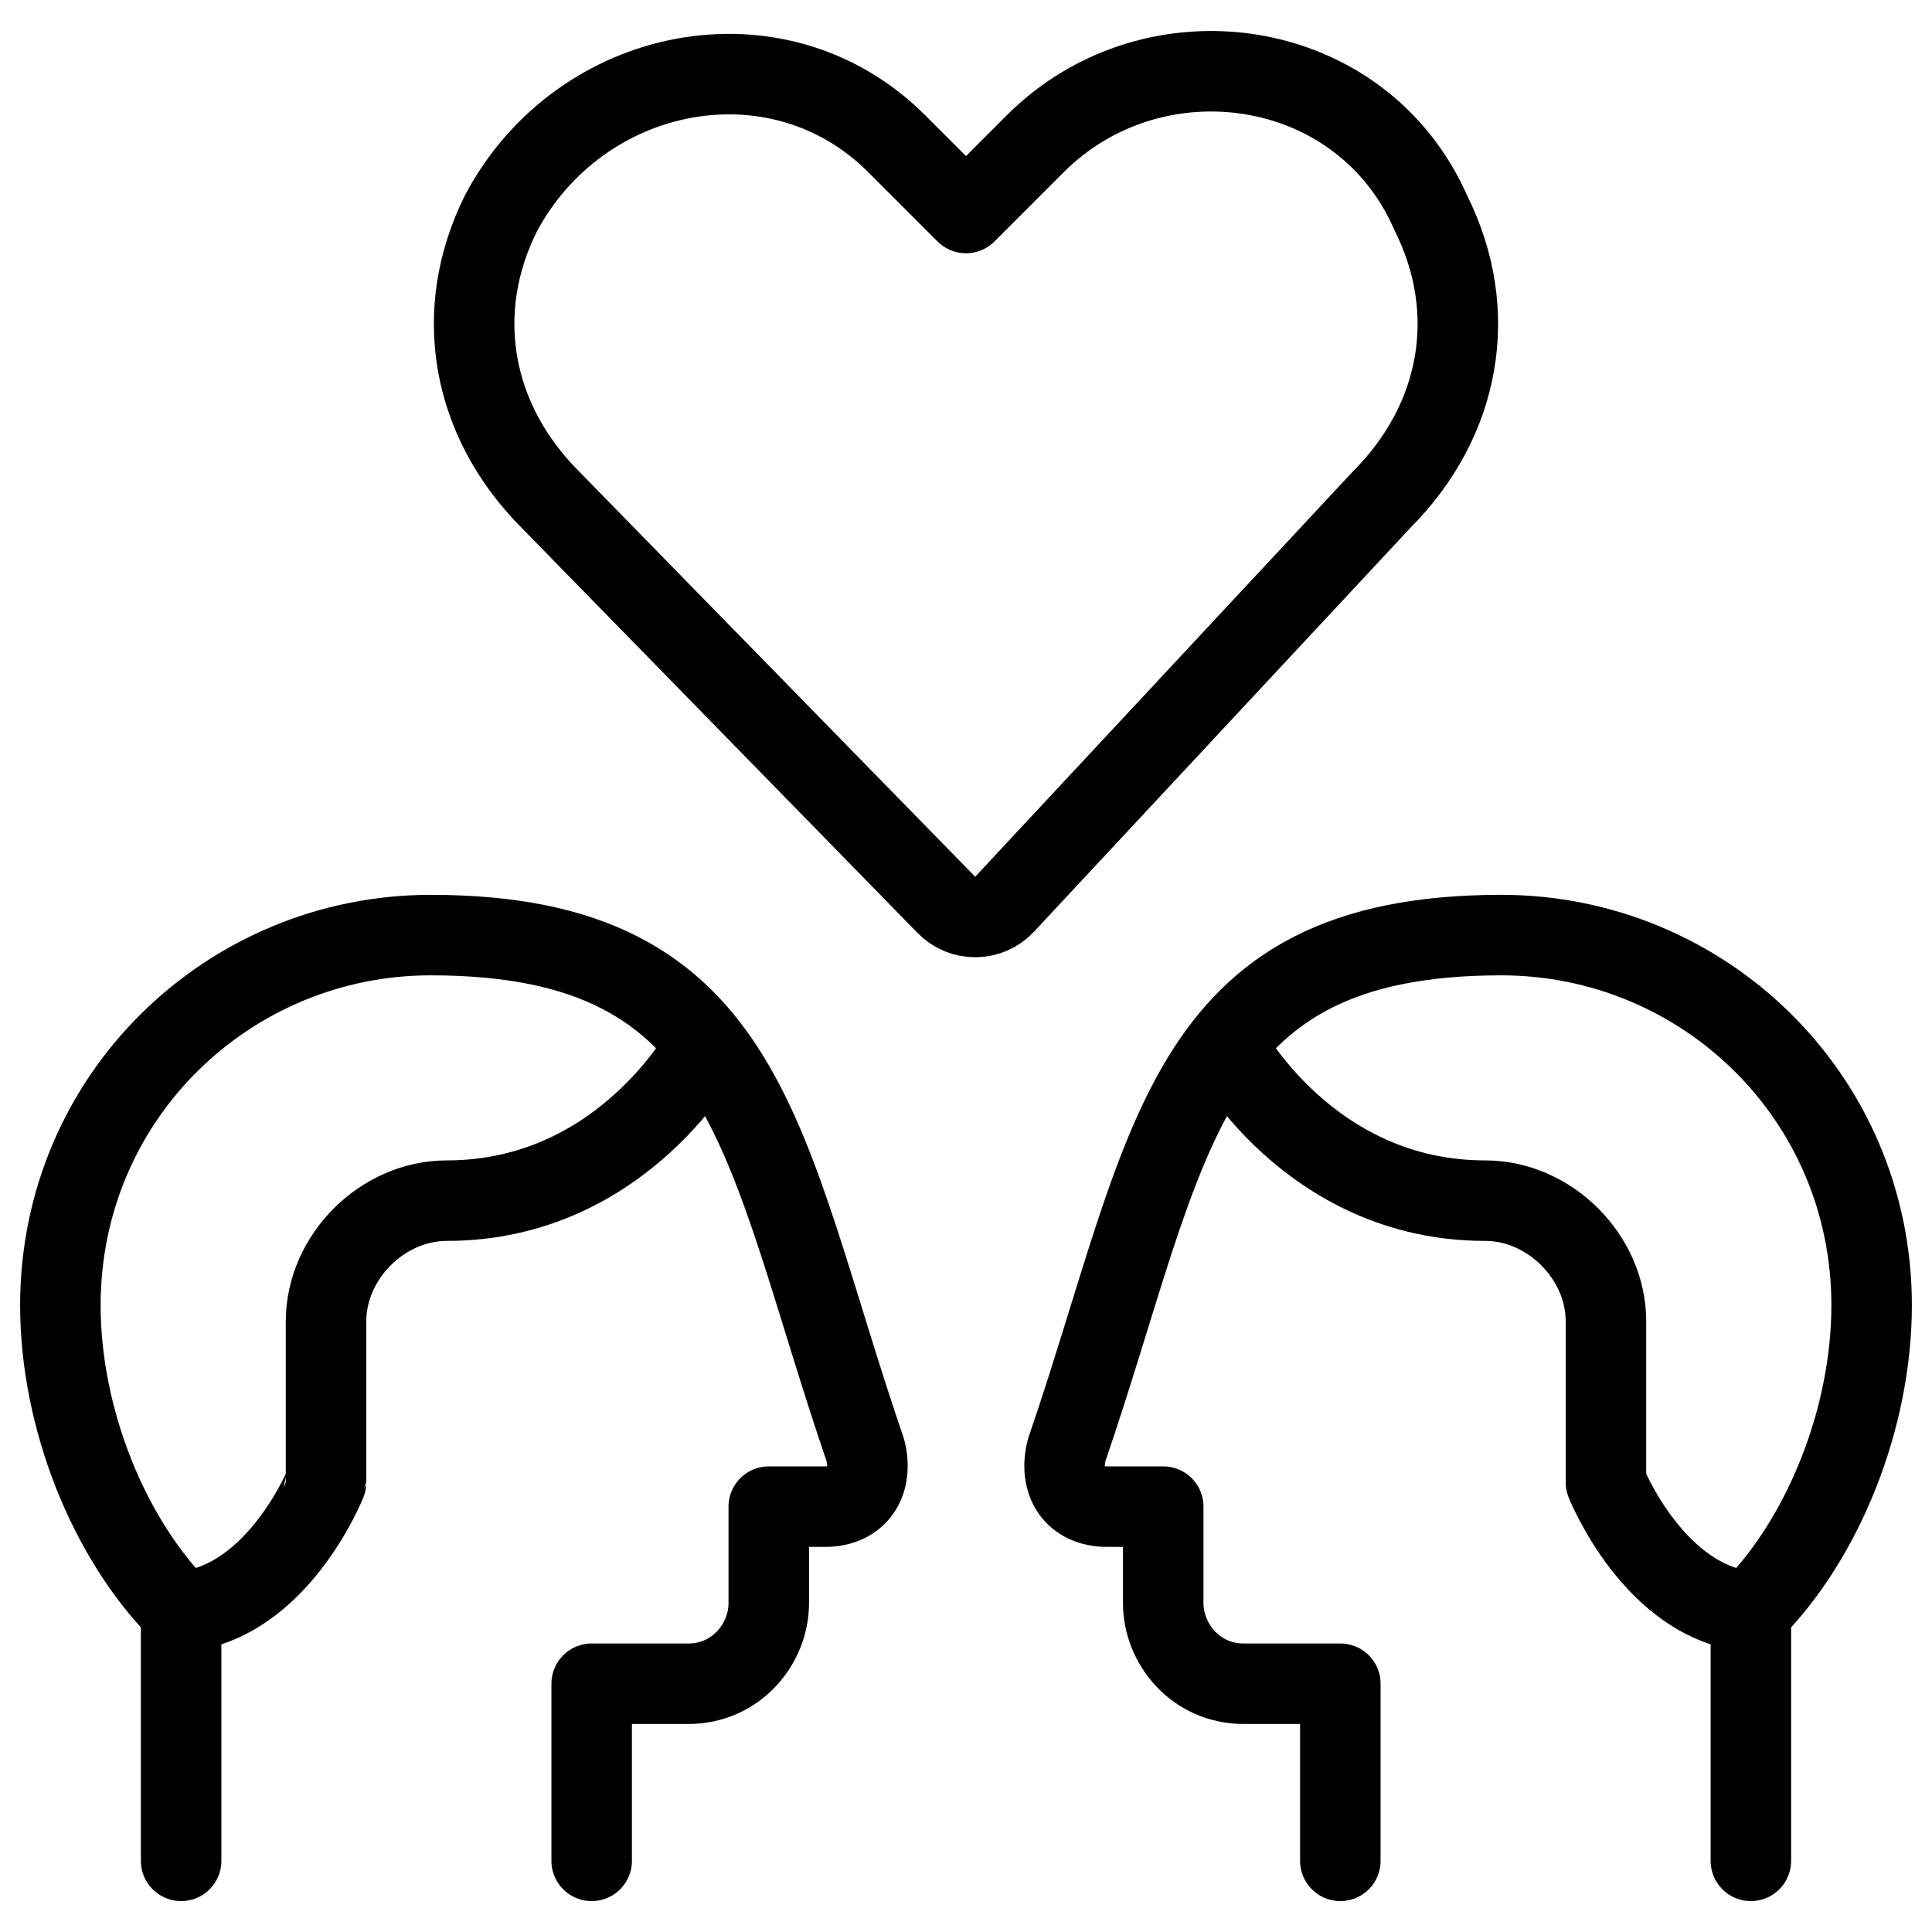
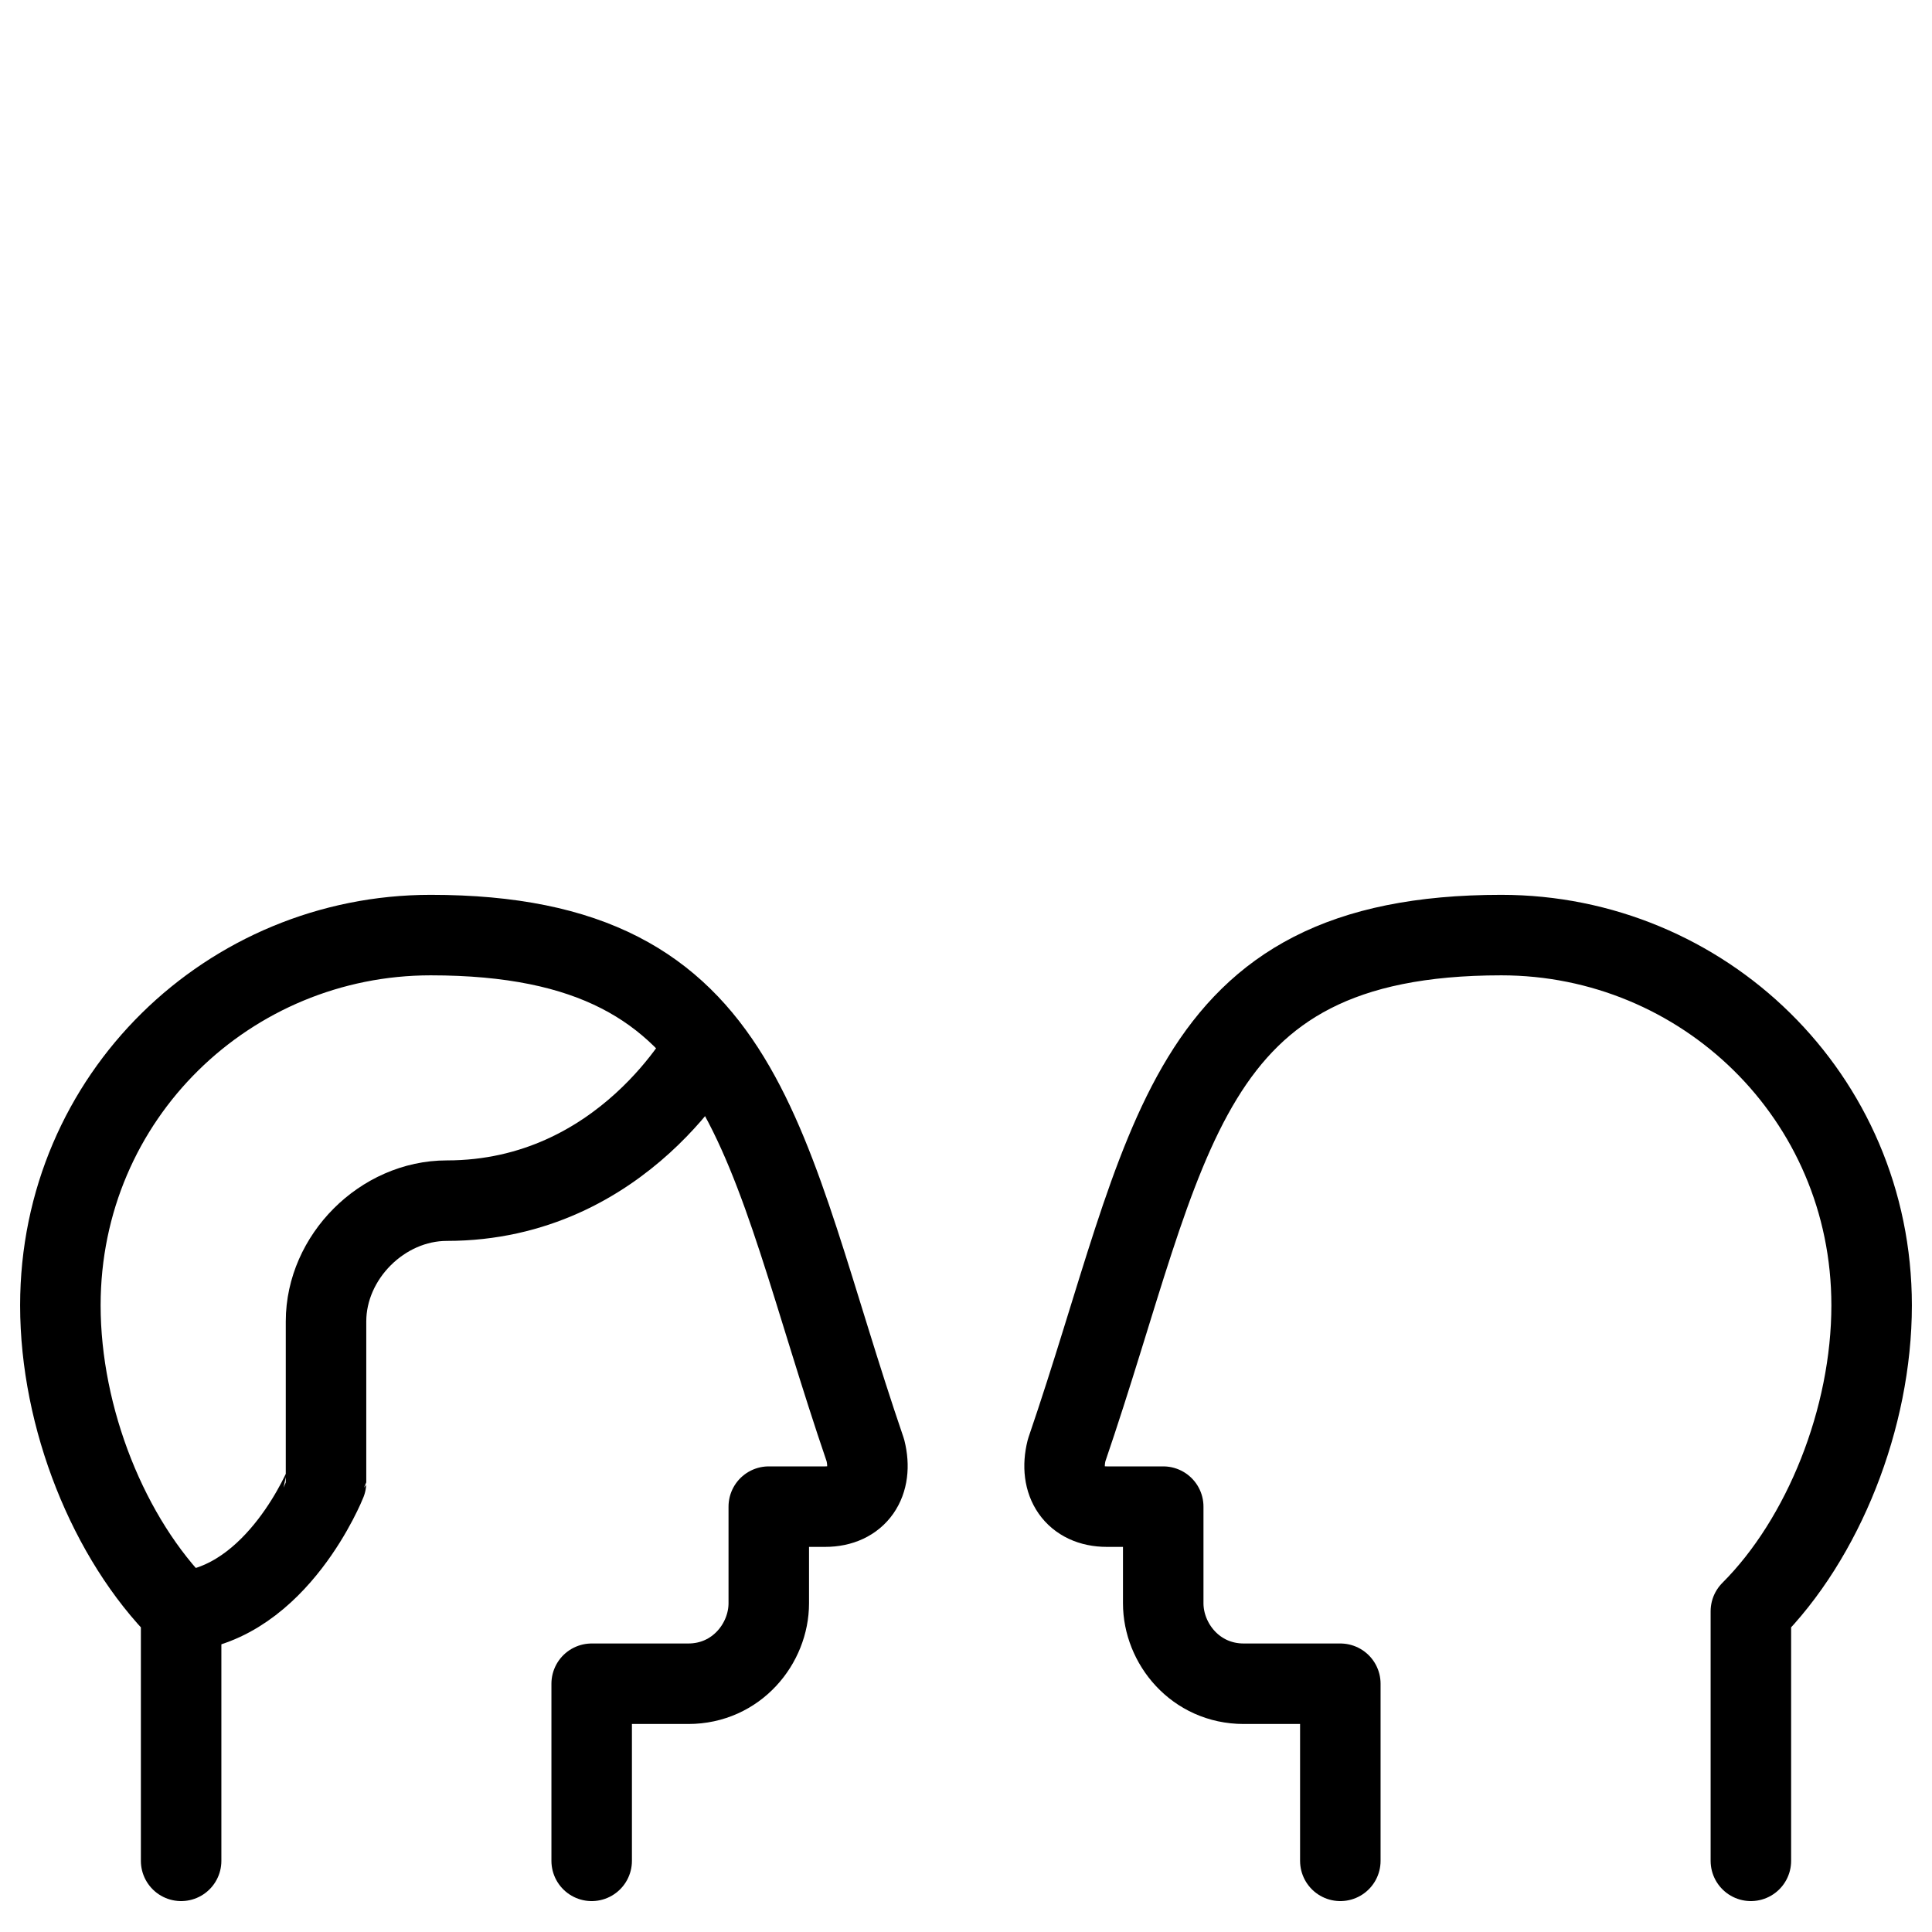
<svg xmlns="http://www.w3.org/2000/svg" fill="none" viewBox="0 0 24 24">
  <path stroke="#000000" stroke-linecap="round" stroke-linejoin="round" stroke-miterlimit="10" d="M7.35 23.116v-2.2h1.2c0.6 0 1 -0.5 1 -1v-1.2H10.25c0.4 0 0.6 -0.3 0.5 -0.7 -1.3 -3.8 -1.4 -6.4 -5.4 -6.4 -2.5 0 -4.6 2 -4.6 4.6 0 1.4 0.6 2.9 1.5 3.8v3.1" stroke-width="1" />
  <path stroke="#000000" stroke-linecap="round" stroke-linejoin="round" stroke-miterlimit="10" d="M8.766 12.99s-1.016 1.925 -3.216 1.925c-0.8 0 -1.5 0.7 -1.5 1.5v2S3.45 19.921 2.25 20.021" stroke-width="1" />
  <path stroke="#000000" stroke-linecap="round" stroke-linejoin="round" stroke-miterlimit="10" d="M16.65 23.116v-2.2h-1.2c-0.6 0 -1 -0.5 -1 -1v-1.2h-0.7c-0.4 0 -0.6 -0.3 -0.5 -0.7 1.3 -3.8 1.4 -6.4 5.4 -6.4 2.5 0 4.6 2 4.6 4.6 0 1.4 -0.6 2.9 -1.5 3.8v3.1" stroke-width="1" />
-   <path stroke="#000000" stroke-linecap="round" stroke-linejoin="round" stroke-miterlimit="10" d="M15.234 12.99s1.016 1.925 3.216 1.925c0.8 0 1.5 0.7 1.5 1.5v2s0.6 1.506 1.8 1.606" stroke-width="1" />
-   <path stroke="#000000" stroke-linecap="round" stroke-linejoin="round" stroke-miterlimit="10" d="M12.48 11.232c-0.195 0.209 -0.524 0.213 -0.723 0.009L6.839 6.209c-0.983 -0.983 -1.229 -2.335 -0.614 -3.563C7.208 0.803 9.665 0.311 11.14 1.786L12 2.646l0.86 -0.86c1.474 -1.474 4.055 -1.106 4.915 0.86 0.614 1.229 0.369 2.58 -0.614 3.563l-4.681 5.023Z" stroke-width="1" />
</svg>